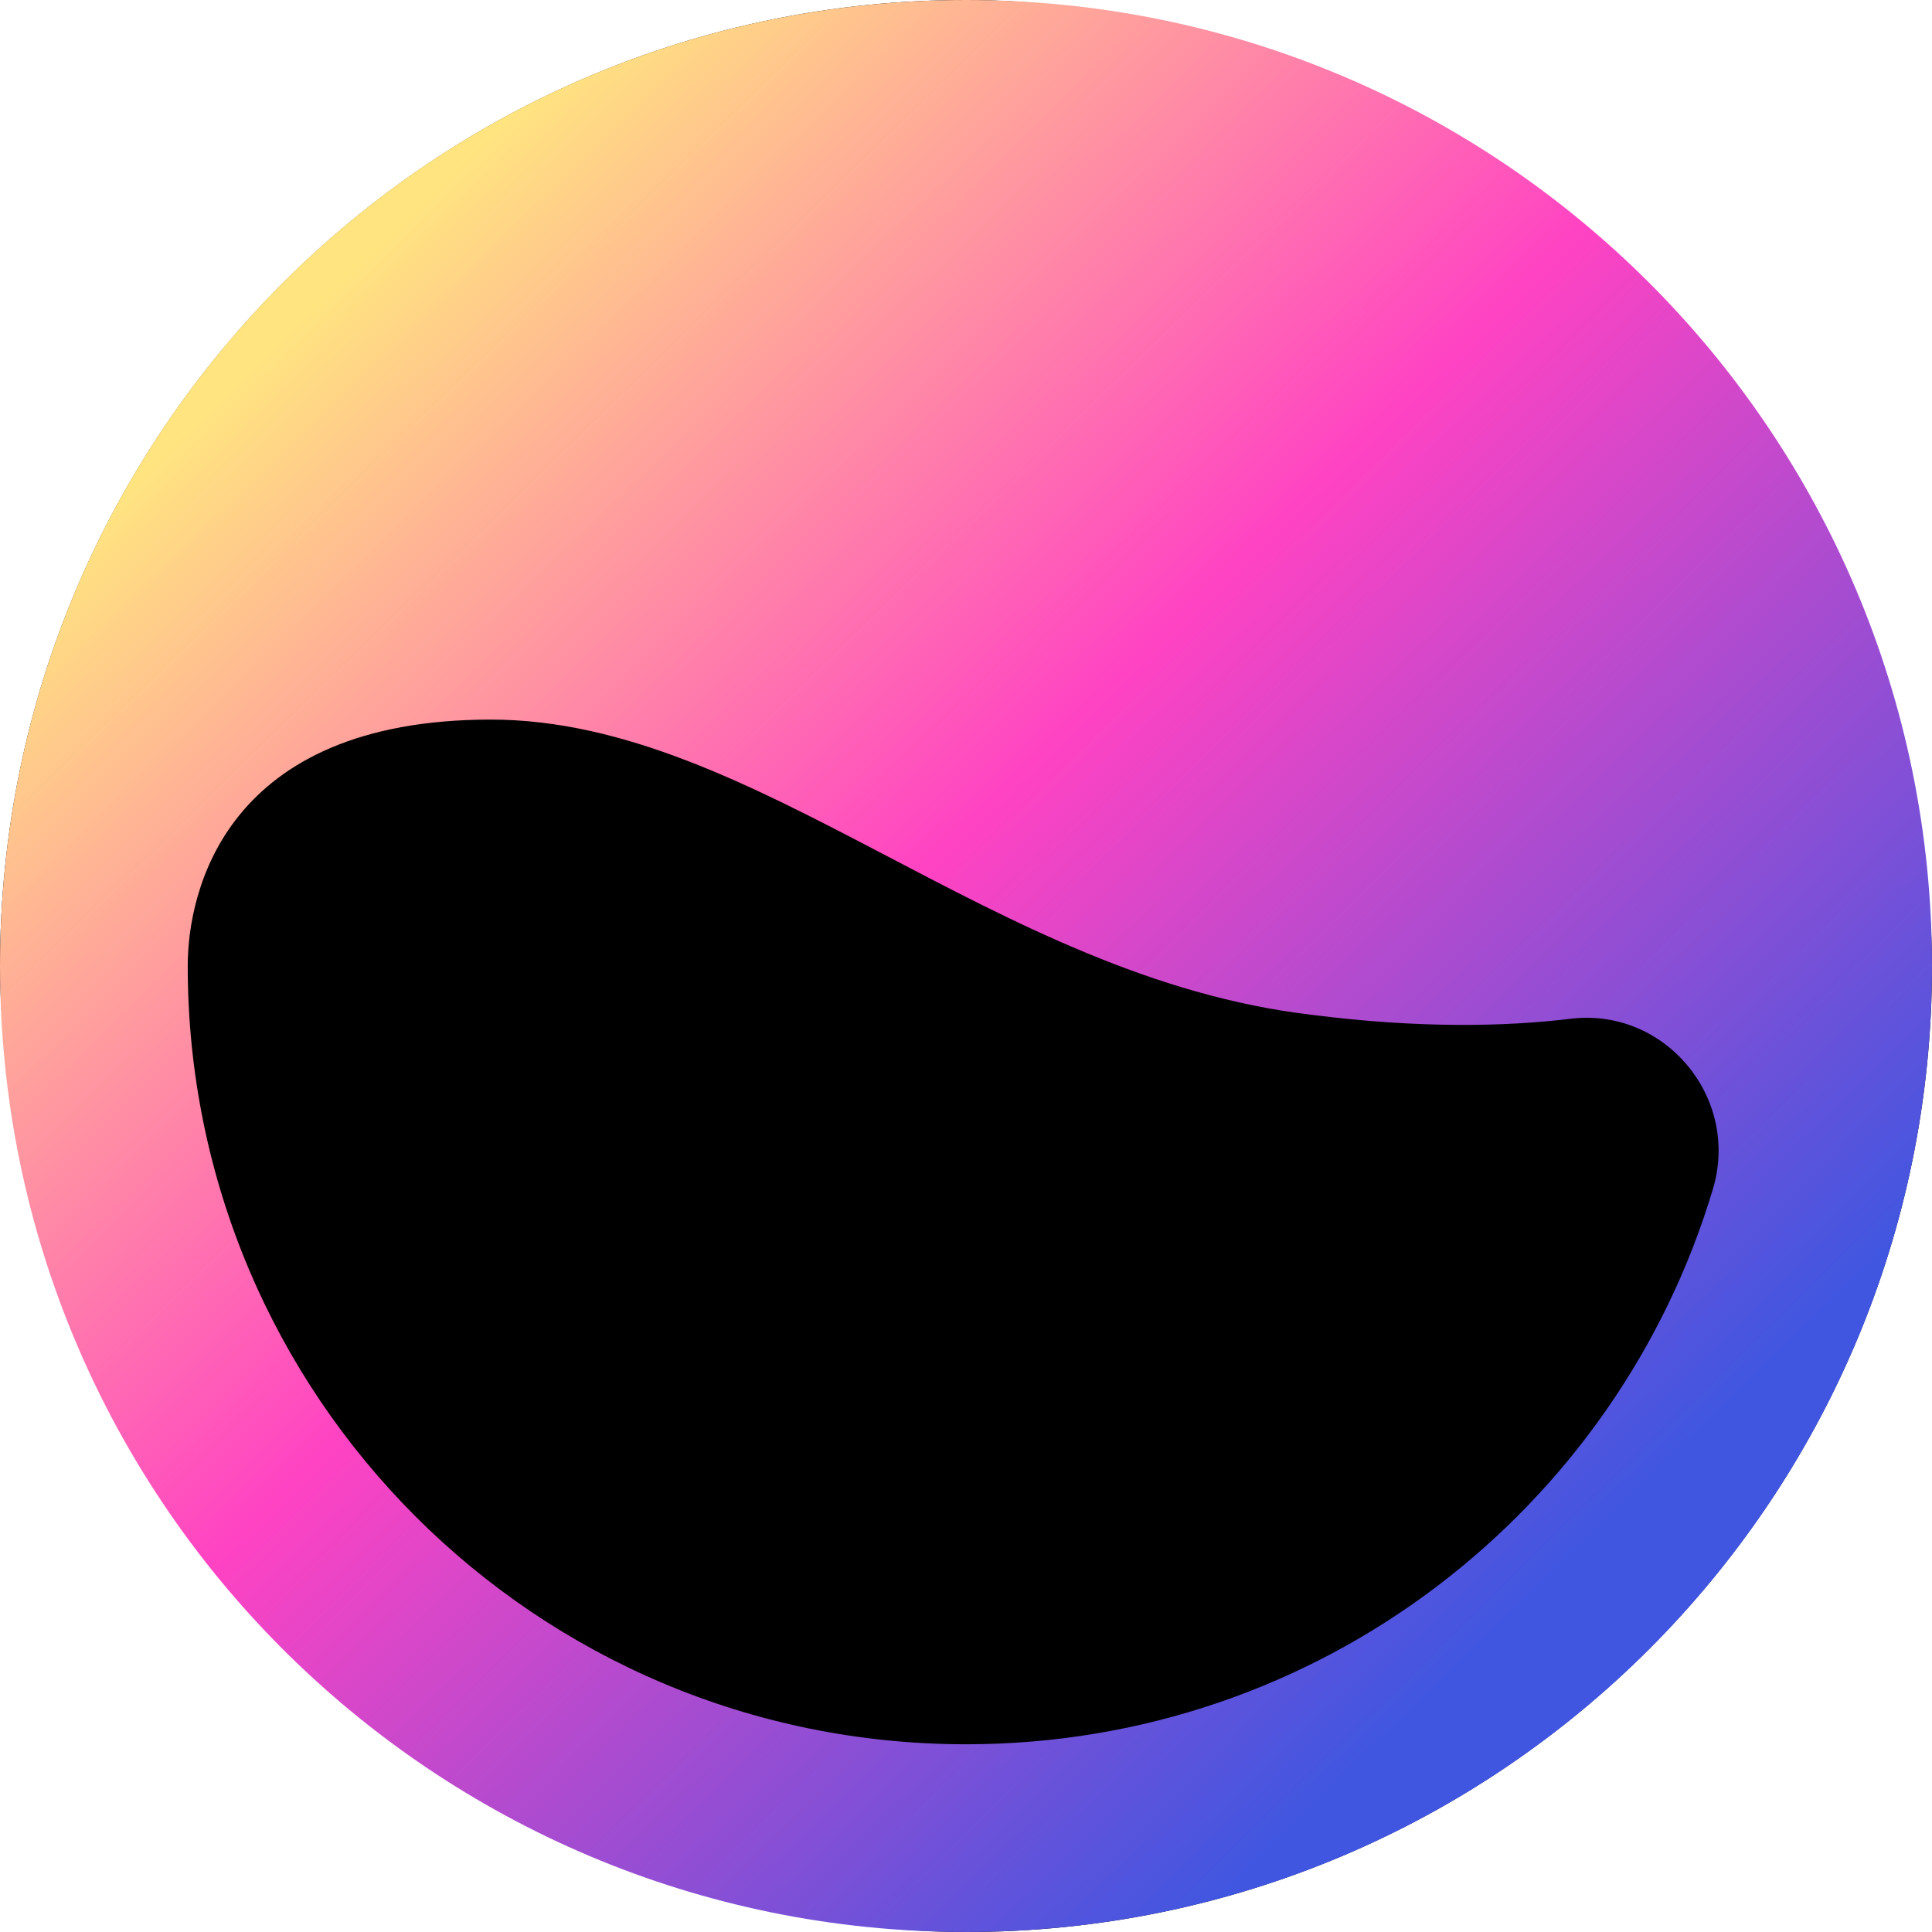
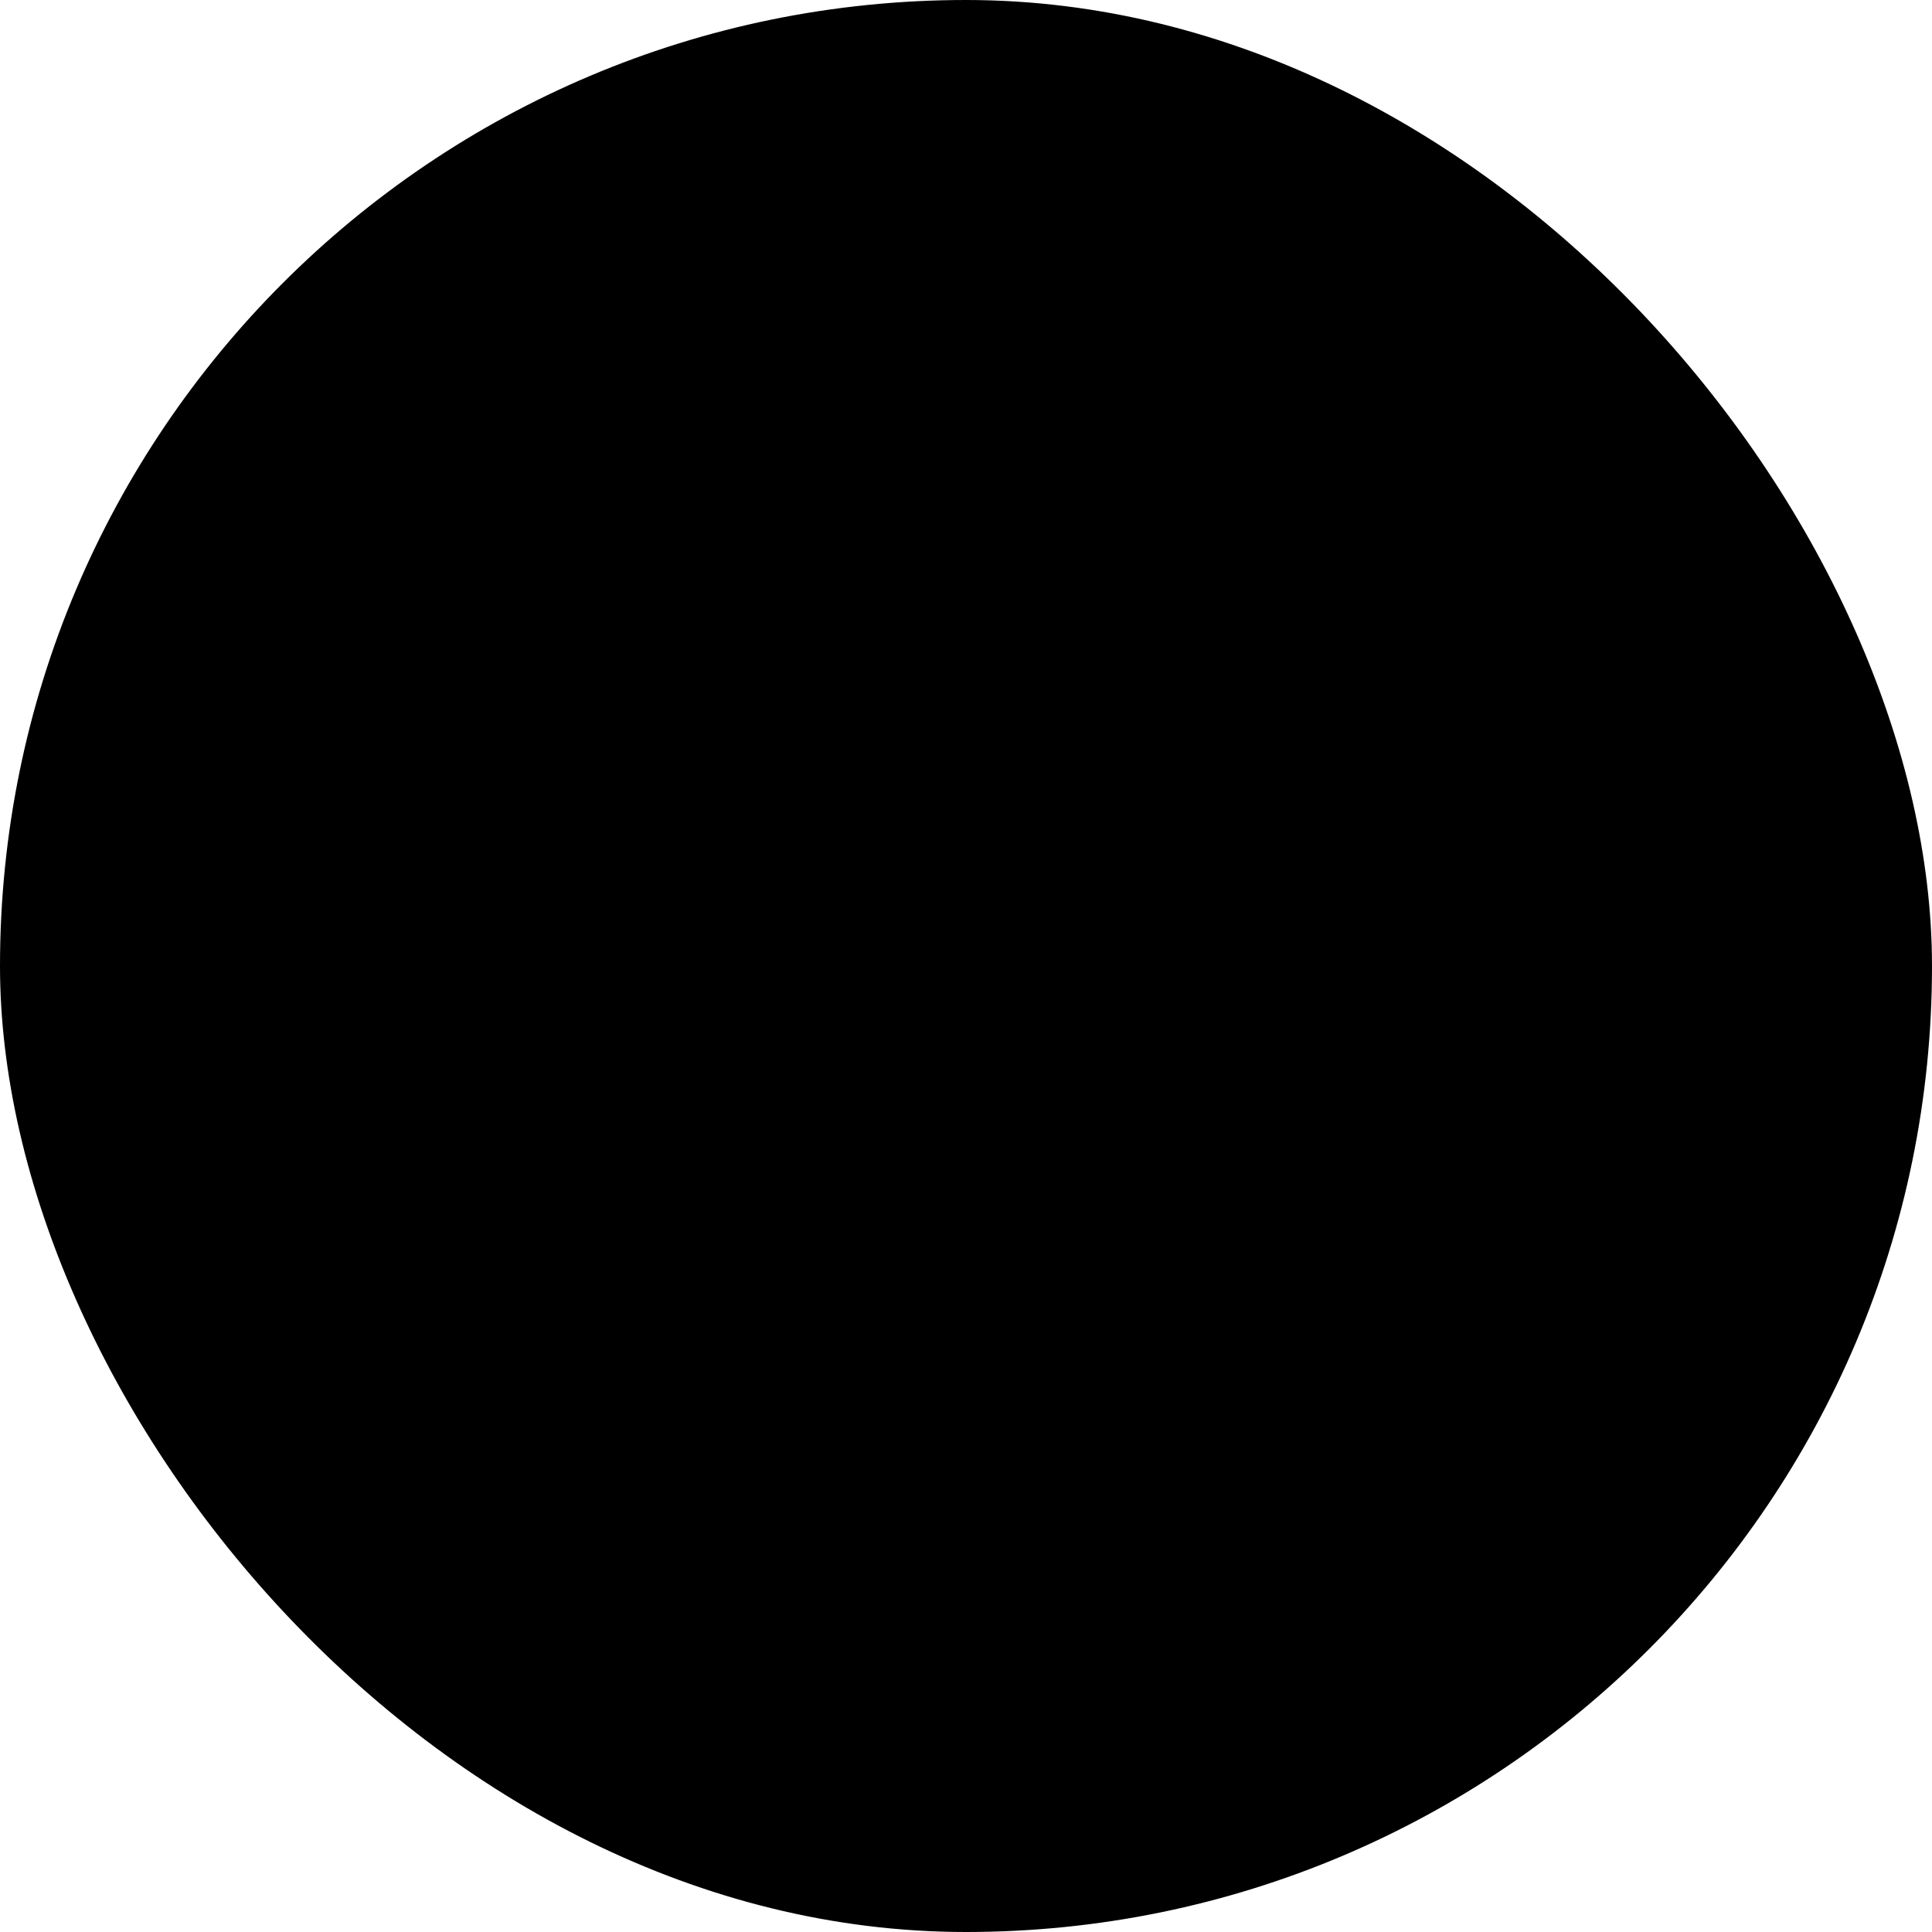
<svg xmlns="http://www.w3.org/2000/svg" width="24" height="24" viewBox="0 0 24 24" fill="none" alt="">
  <g id="token">
    <rect width="24" height="24" rx="12" fill="black" />
-     <path id="Vector" d="M12 0C5.368 0 0 5.368 0 12C0 18.632 5.368 24 12 24C18.632 24 24 18.632 24 12C24 5.368 18.632 0 12 0ZM12 21.668C6.656 21.668 2.332 17.344 2.332 12C2.332 11.077 2.794 8.939 6.097 8.939C9.401 8.939 12.34 12.146 16.3 12.607C17.636 12.777 18.704 12.753 19.506 12.656C20.672 12.51 21.619 13.627 21.279 14.769C20.089 18.753 16.397 21.668 12 21.668Z" fill="url(#paint0_linear_2616_30395)" />
  </g>
  <defs>
    <linearGradient id="paint0_linear_2616_30395" x1="-4.568" y1="12.06" x2="11.086" y2="28.14" gradientUnits="userSpaceOnUse">
      <stop stop-color="#FFE480" />
      <stop offset="0.458" stop-color="#FF43C3" />
      <stop offset="0.98" stop-color="#4156E0" />
    </linearGradient>
  </defs>
</svg>